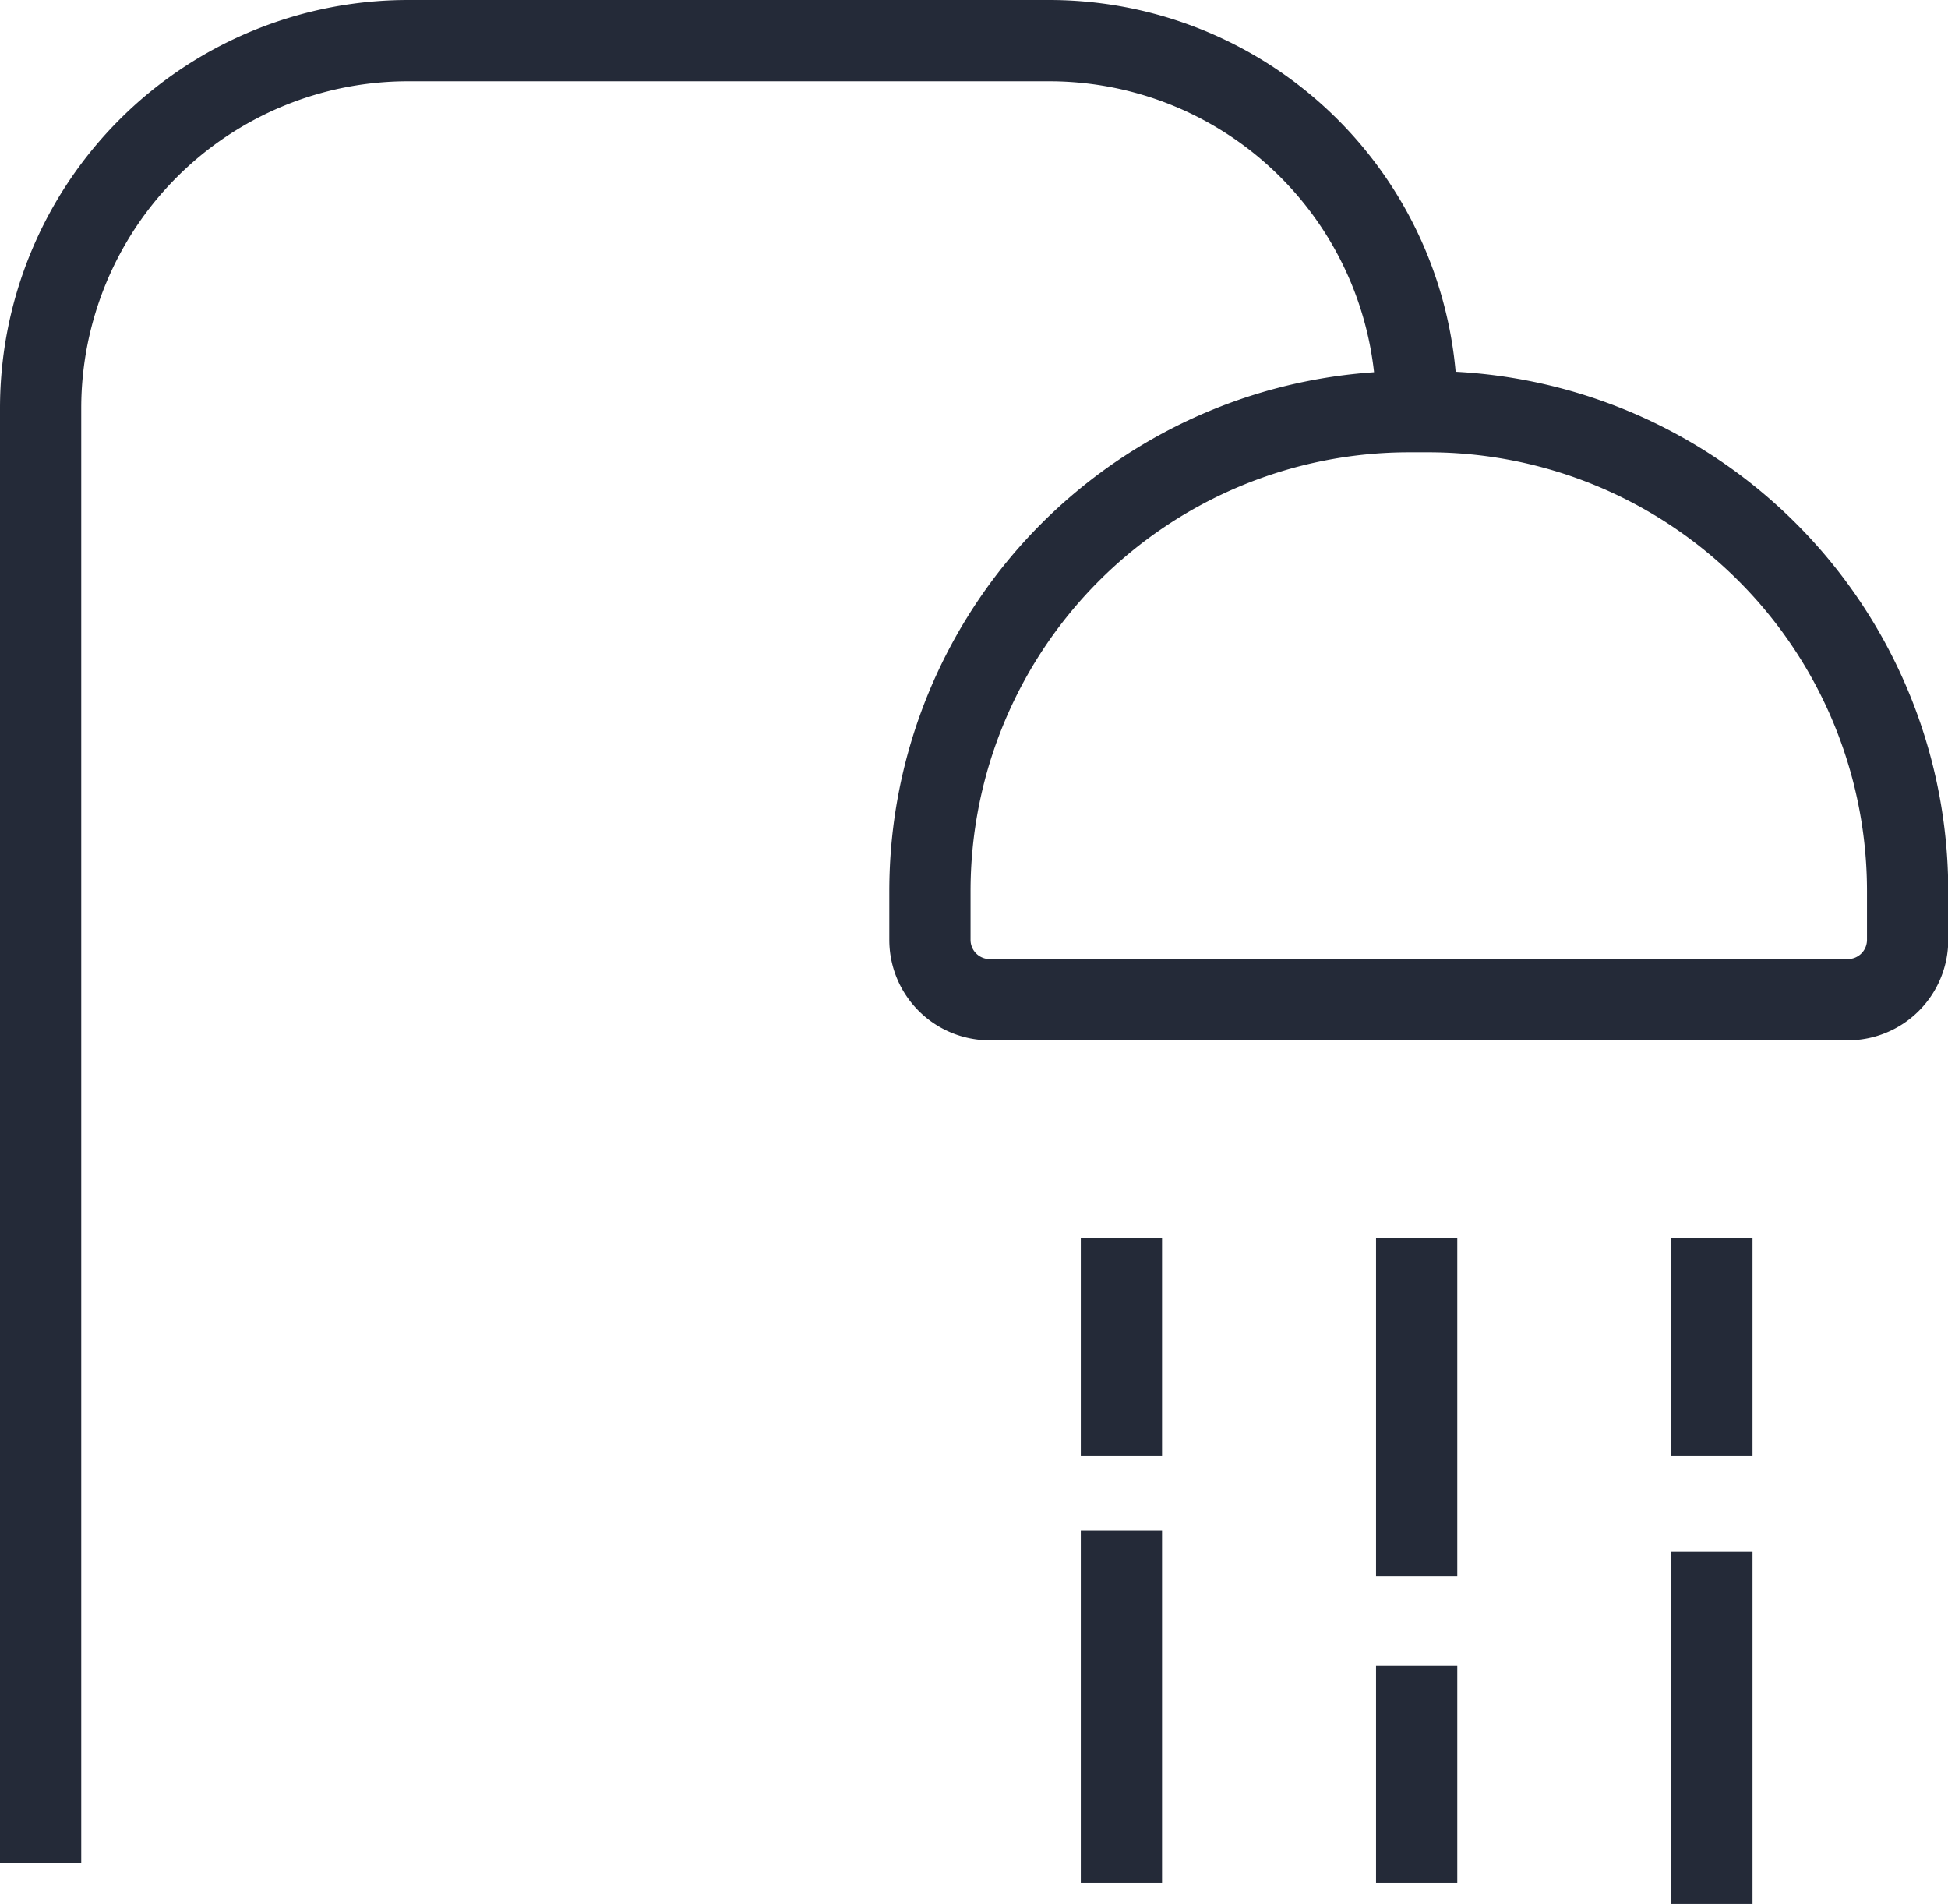
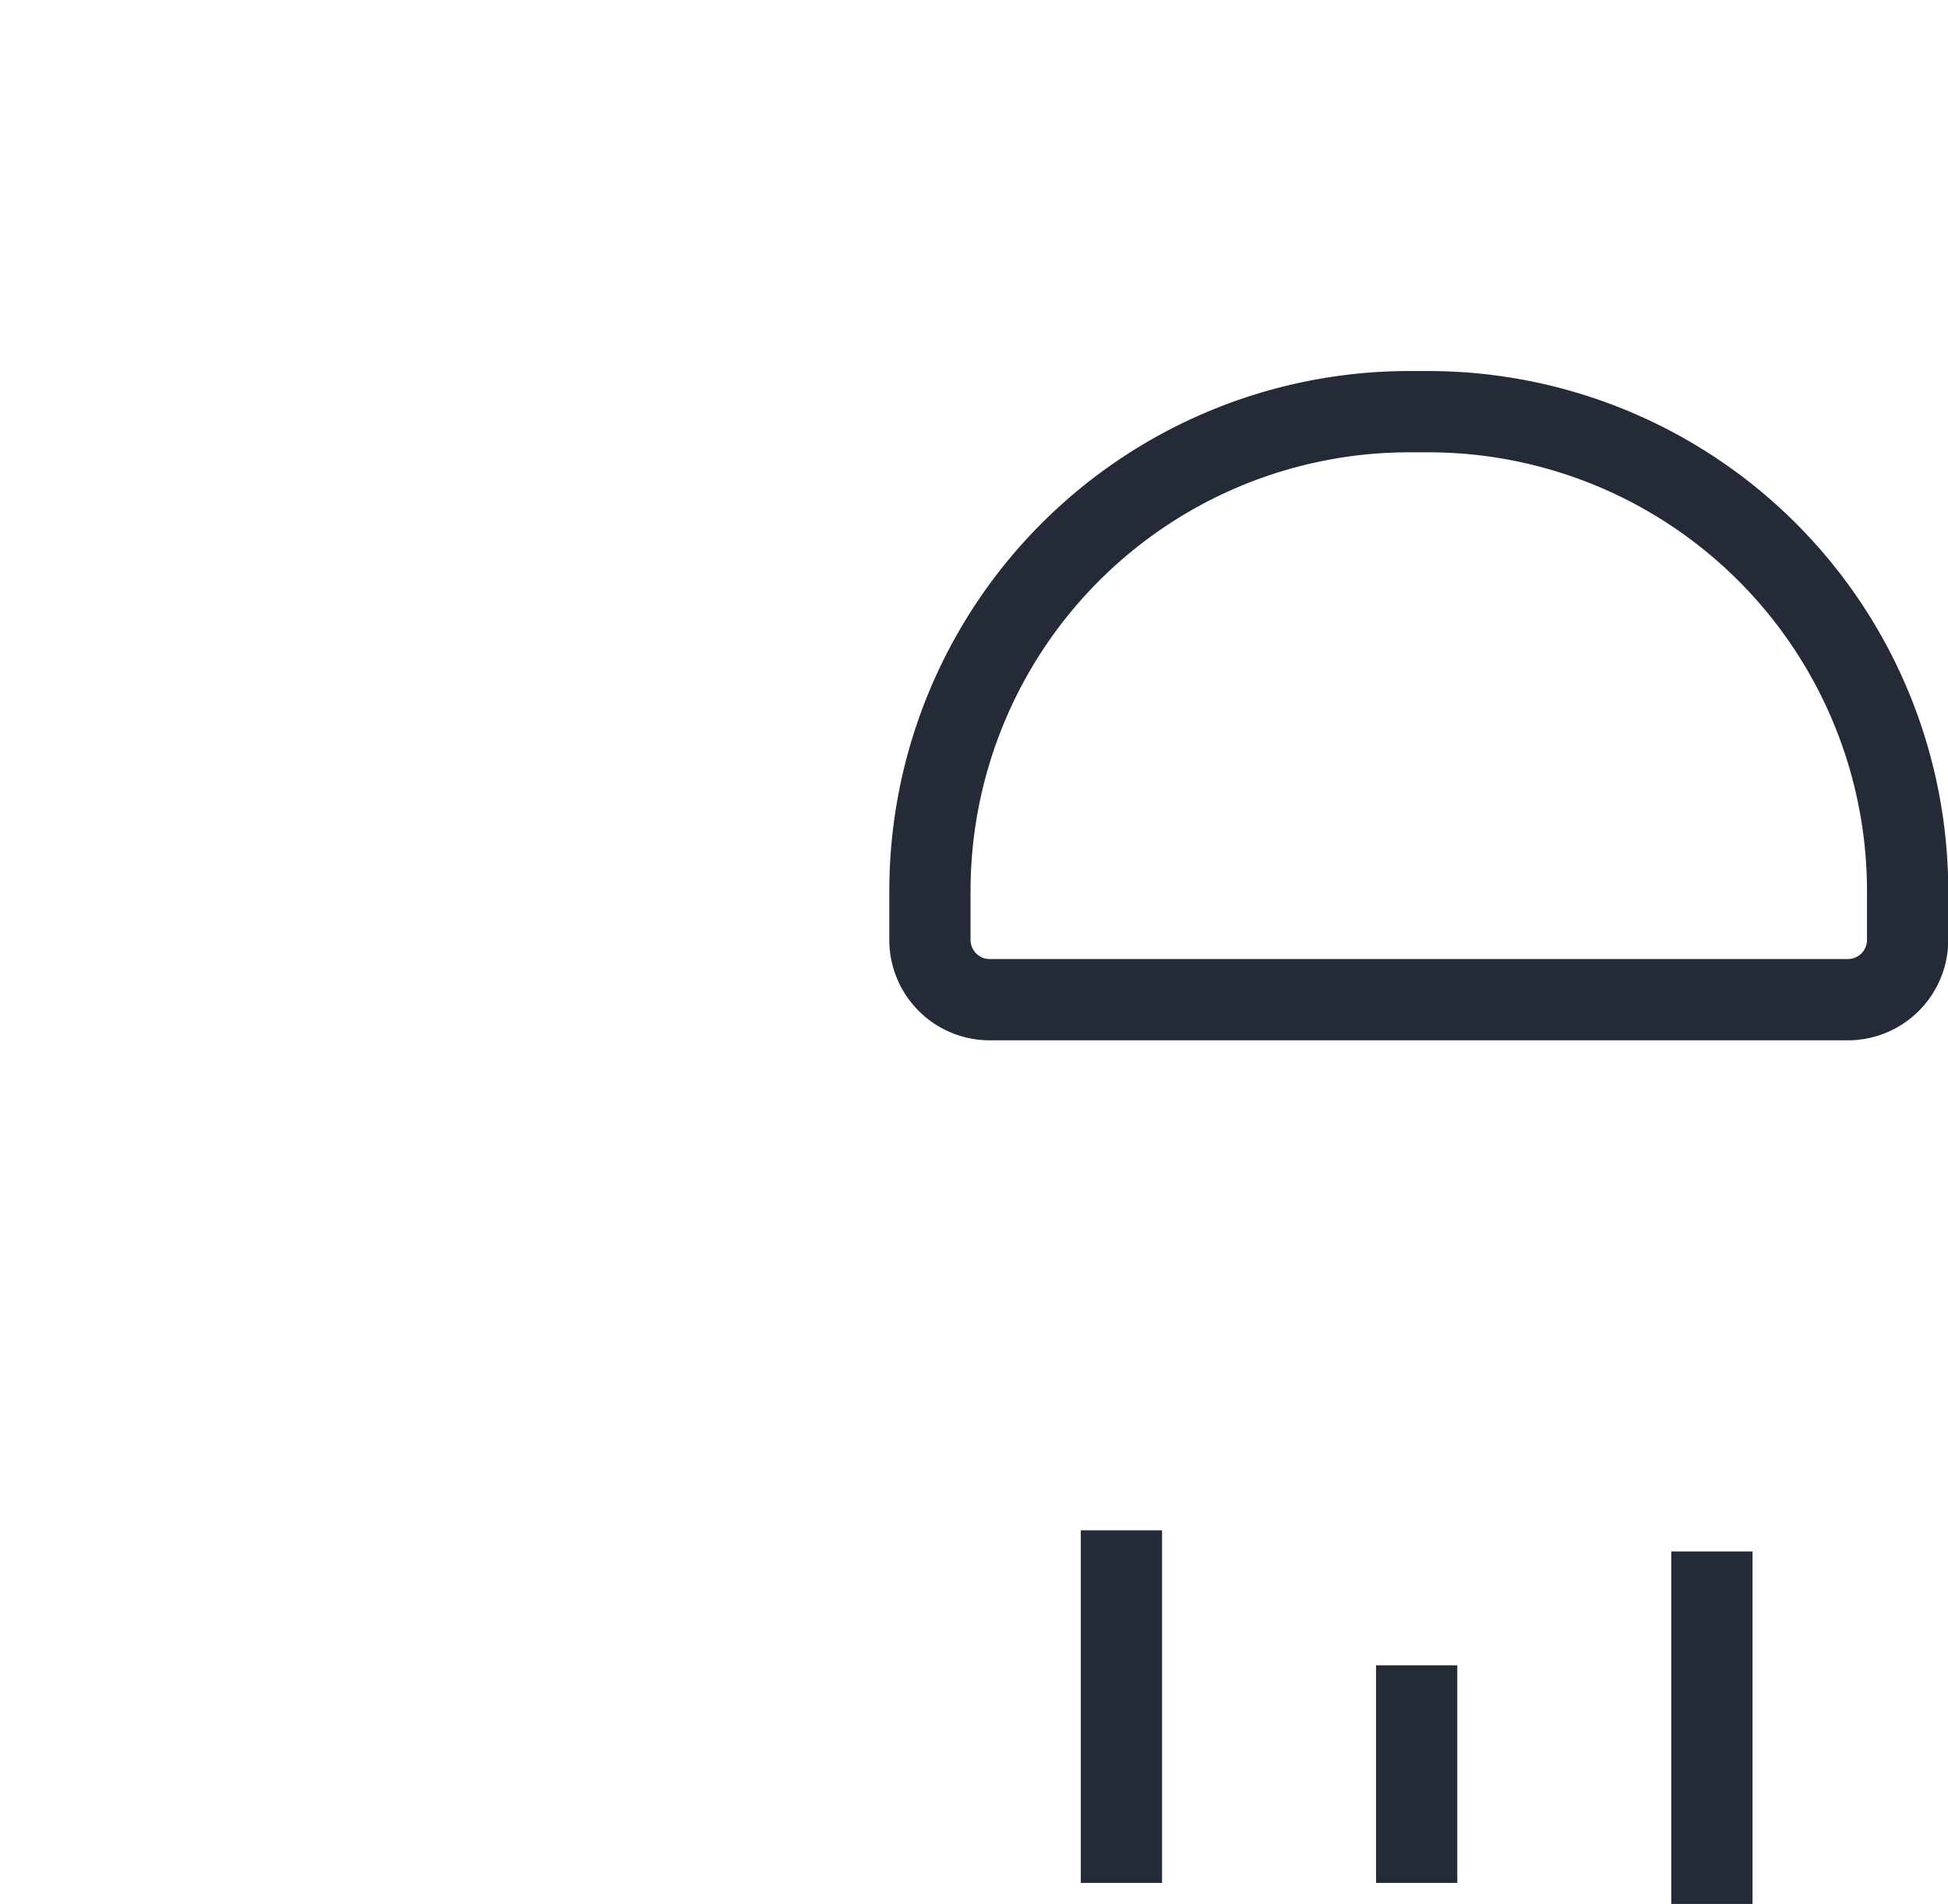
<svg xmlns="http://www.w3.org/2000/svg" width="23.977" height="23.43" viewBox="0 0 23.977 23.43">
  <g data-name="Grupo 4704">
    <g data-name="Grupo 4707">
-       <path data-name="Trazado 7925" d="M17.437 5.023A4.523 4.523 0 0 0 12.914.5H5.023A4.523 4.523 0 0 0 .5 5.023v17.9" style="fill:none;stroke:#242a38;stroke-miterlimit:10" />
      <path data-name="Trazado 7926" d="M175.833 71.173h.238a5.9 5.9 0 0 1 5.9 5.9v.6a.736.736 0 0 1-.736.736h-10.562a.736.736 0 0 1-.736-.736v-.6a5.9 5.9 0 0 1 5.896-5.9z" transform="translate(-158.491 -66.107)" style="fill:none;stroke:#242a38;stroke-miterlimit:10" />
-       <path data-name="Línea 835" transform="translate(17.437 15.237)" style="fill:none;stroke:#242a38;stroke-miterlimit:10" d="M0 0v4.157" />
-       <path data-name="Línea 836" transform="translate(13.803 15.237)" style="fill:none;stroke:#242a38;stroke-miterlimit:10" d="M0 0v2.678" />
      <path data-name="Línea 837" transform="translate(13.803 18.832)" style="fill:none;stroke:#242a38;stroke-miterlimit:10" d="M0 0v4.339" />
-       <path data-name="Línea 838" transform="translate(21.071 15.237)" style="fill:none;stroke:#242a38;stroke-miterlimit:10" d="M0 0v2.678" />
      <path data-name="Línea 839" transform="translate(17.437 20.493)" style="fill:none;stroke:#242a38;stroke-miterlimit:10" d="M0 0v2.678" />
      <path data-name="Línea 840" transform="translate(21.071 19.092)" style="fill:none;stroke:#242a38;stroke-miterlimit:10" d="M0 0v4.339" />
    </g>
  </g>
</svg>